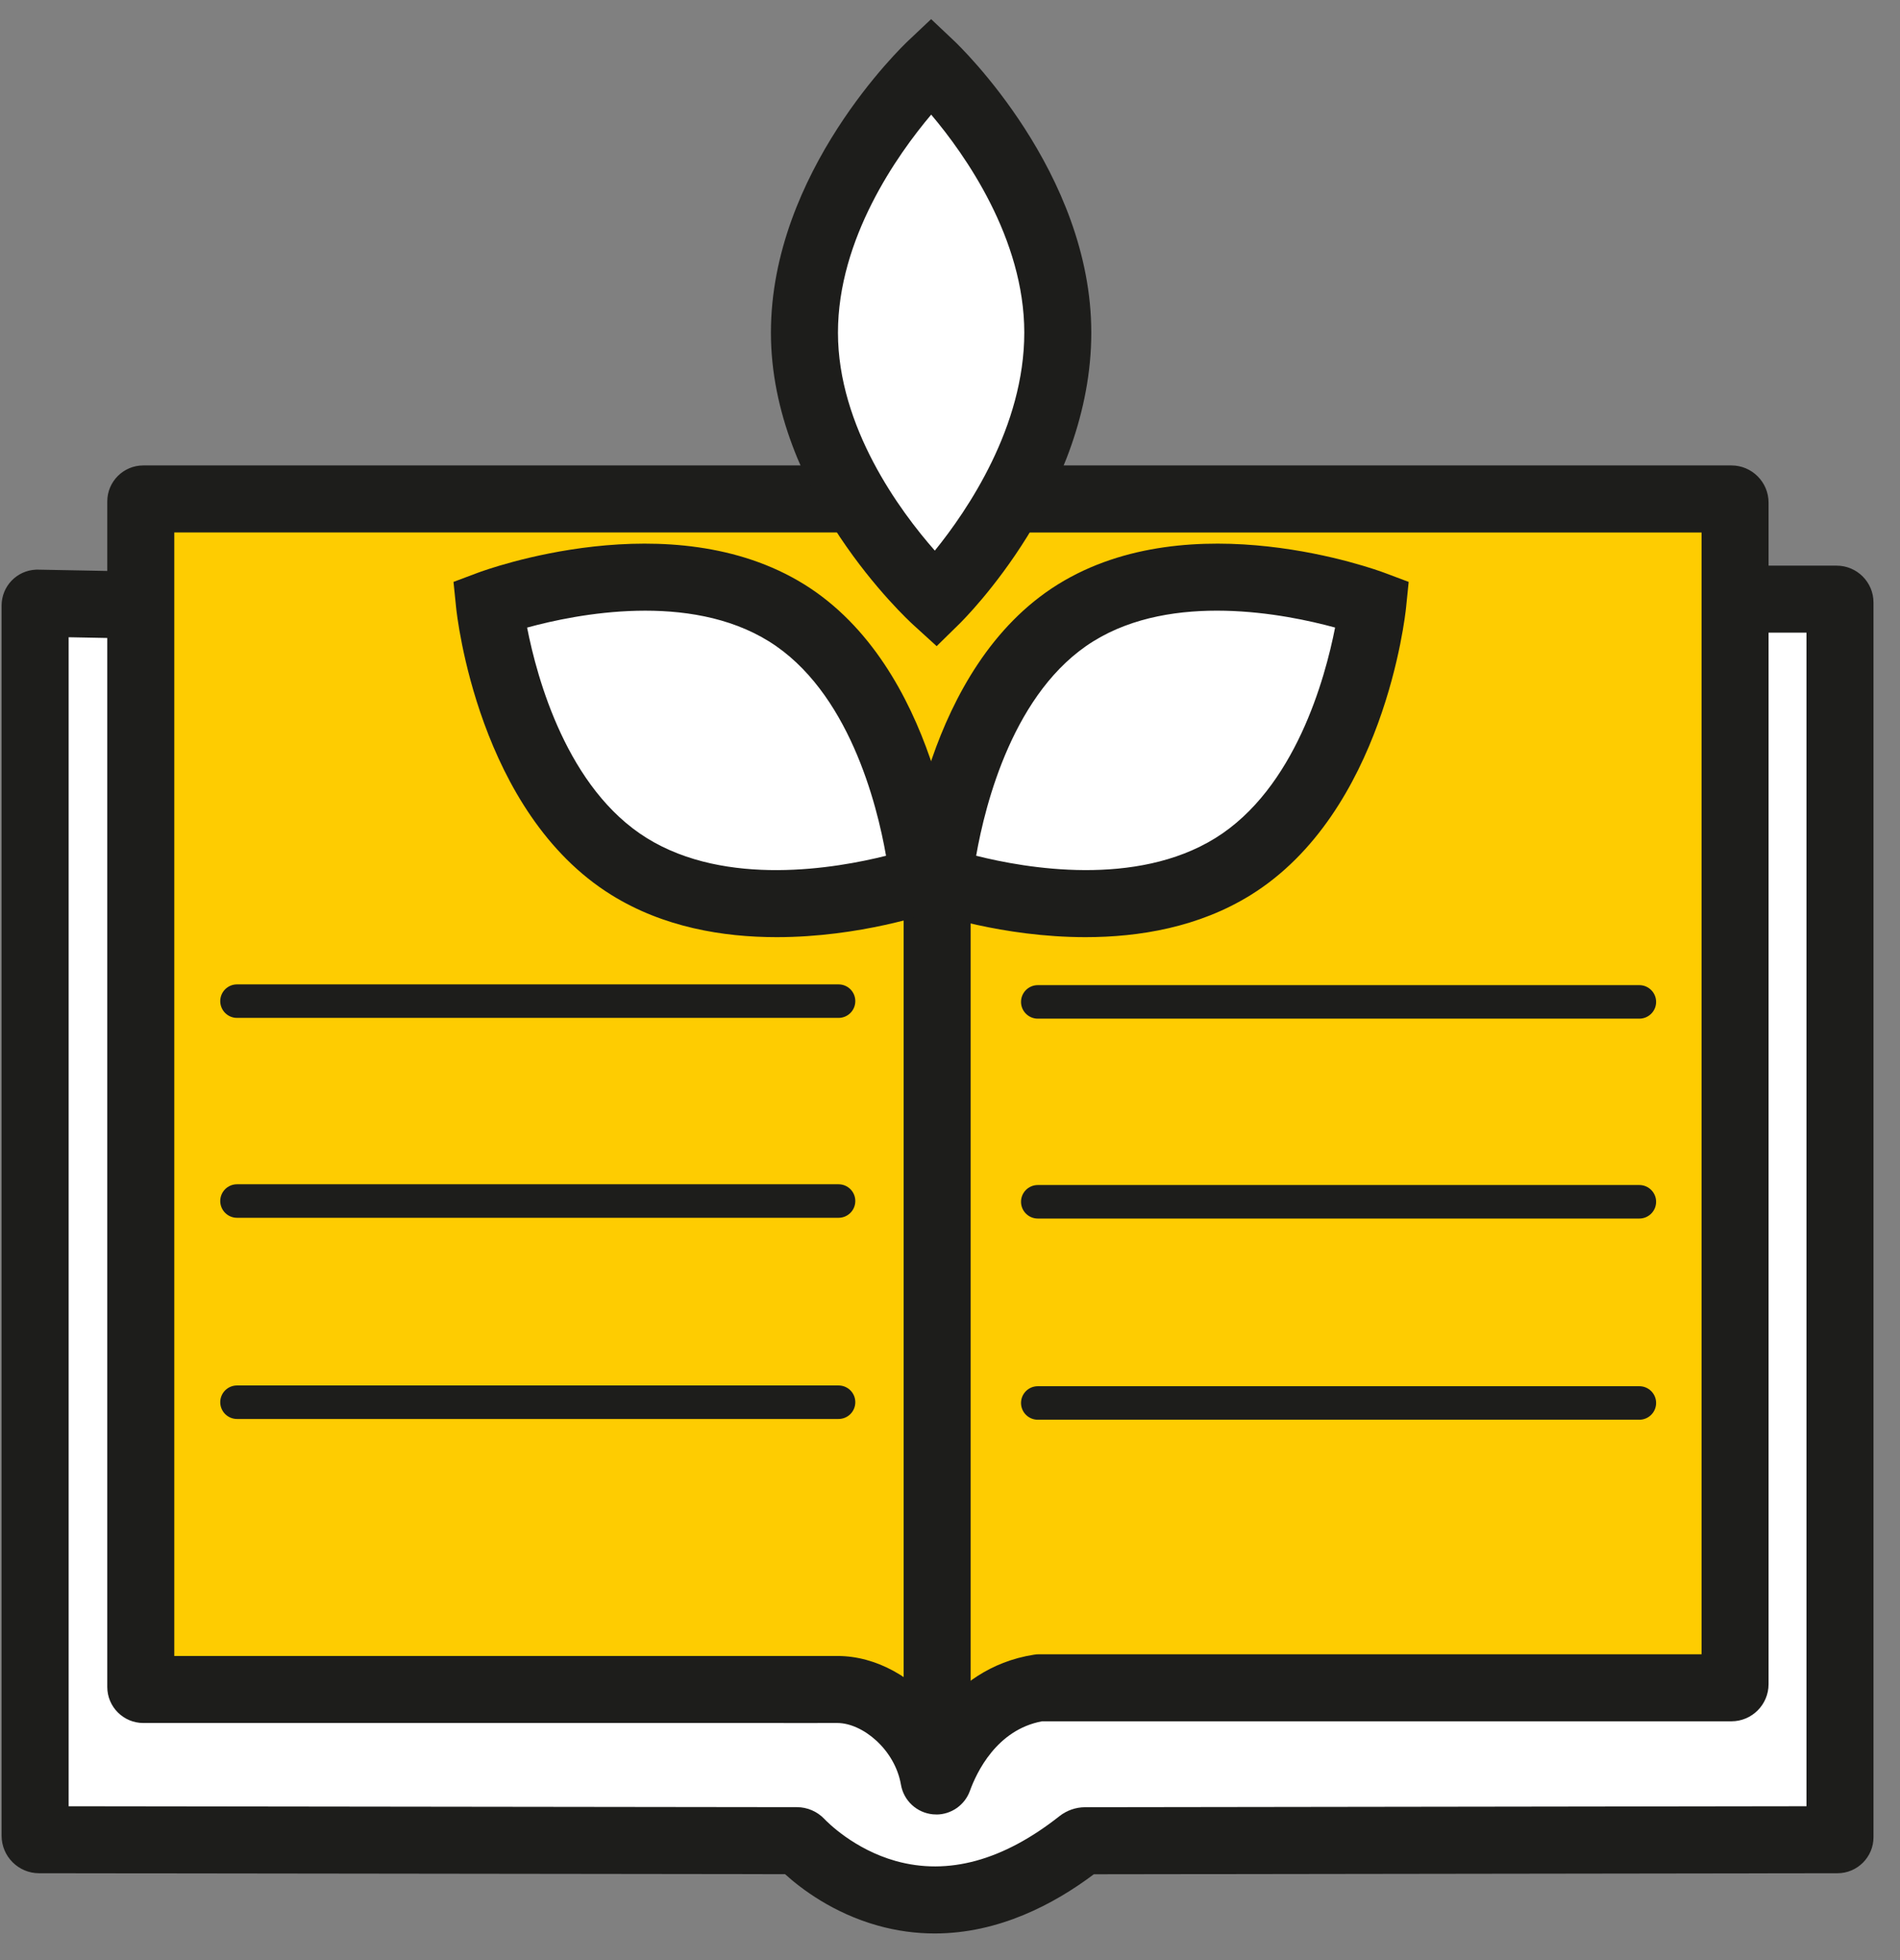
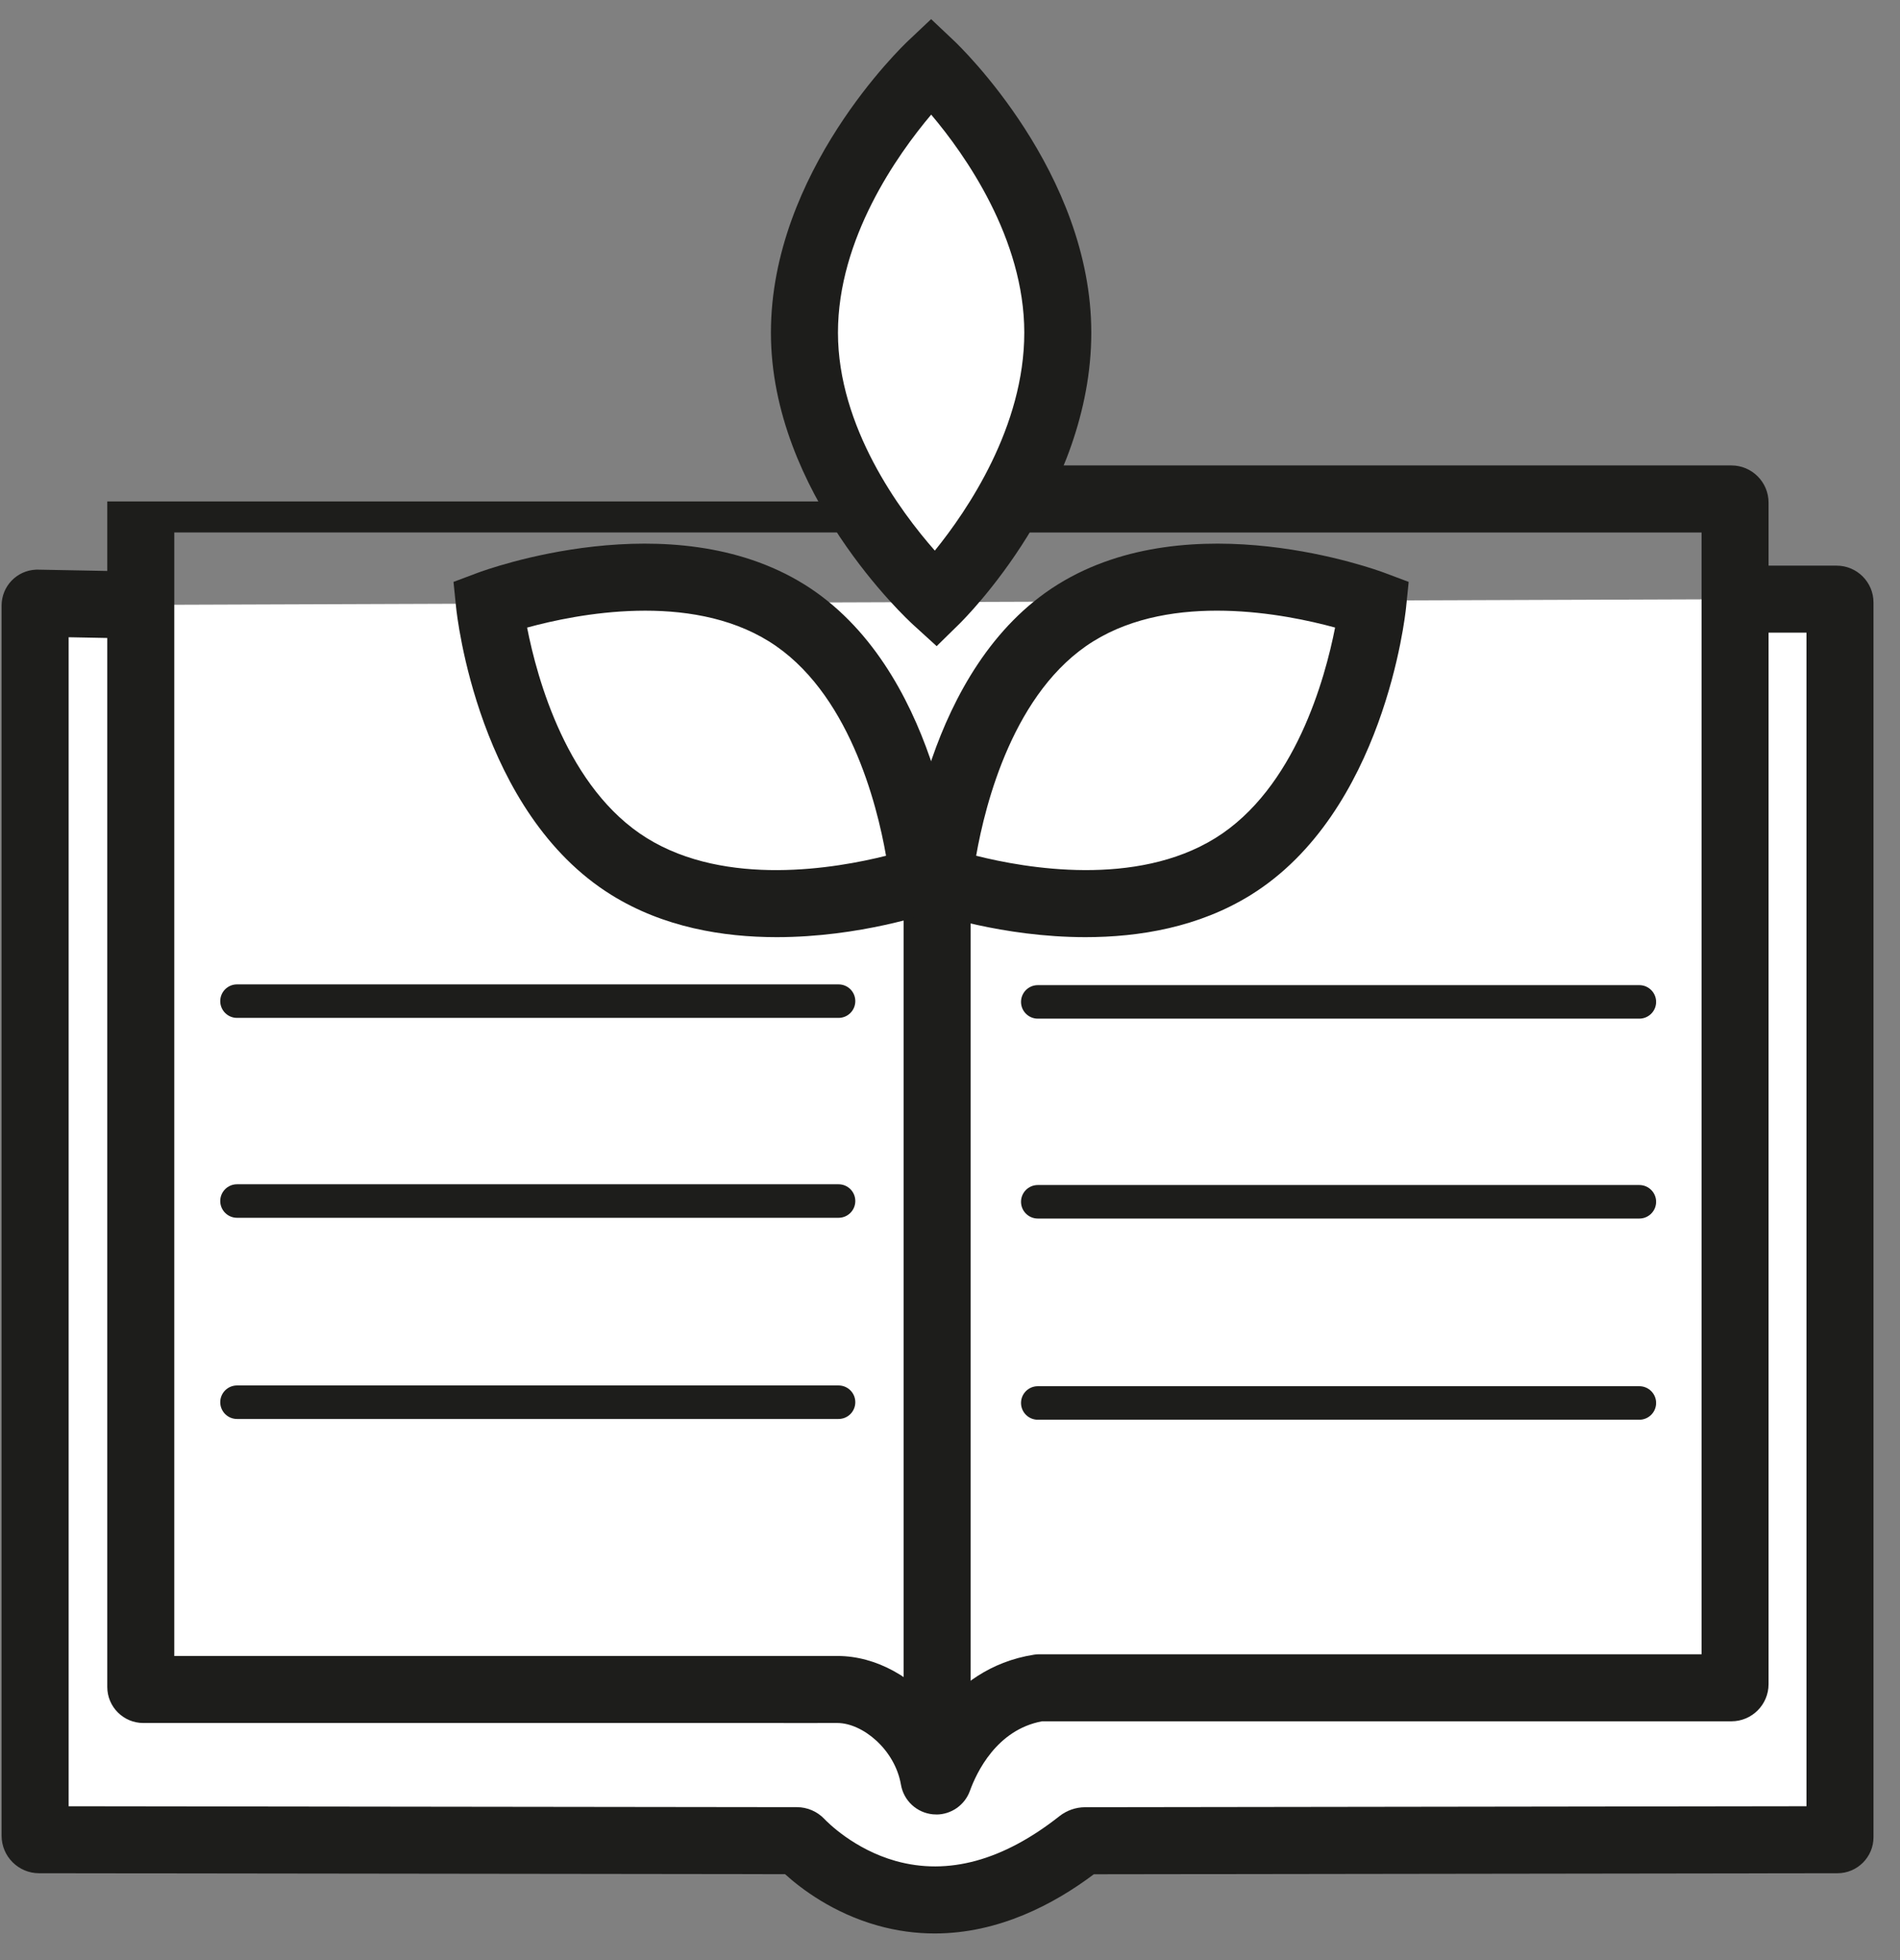
<svg xmlns="http://www.w3.org/2000/svg" width="63" height="65" viewBox="0 0 63 65" fill="none">
  <rect x="0" y="0" width="63" height="65" fill="#808080" stroke="none" />
  <path d="M4.324 20.058L1.241 19.999C1.198 20.001 1.164 20.037 1.164 20.08V60.871C1.164 60.944 1.223 61.004 1.296 61.004L26.424 61.035C26.463 61.035 26.499 61.05 26.526 61.078C26.946 61.522 30.663 65.16 35.815 61.095C35.862 61.058 35.92 61.038 35.979 61.038L60.927 61.004C60.972 61.004 61.009 60.966 61.009 60.921V19.978C61.009 19.917 60.96 19.867 60.899 19.867H58.247" fill="white" />
  <path d="M30.994 64.111C30.383 64.111 29.748 64.031 29.096 63.847C27.619 63.431 26.565 62.629 26.031 62.145L1.295 62.114C0.611 62.114 0.053 61.556 0.053 60.871V20.08C0.053 19.44 0.554 18.917 1.193 18.889L1.228 18.888L4.345 18.947C4.959 18.959 5.447 19.465 5.435 20.079C5.423 20.692 4.917 21.178 4.303 21.169L2.276 21.13V59.893L26.426 59.923C26.768 59.923 27.098 60.066 27.333 60.313C27.429 60.414 28.316 61.319 29.698 61.707C31.434 62.194 33.261 61.695 35.128 60.222C35.37 60.031 35.672 59.925 35.979 59.925L59.899 59.892V20.978H58.248C57.634 20.978 57.136 20.48 57.136 19.867C57.136 19.254 57.634 18.756 58.248 18.756H60.899C61.573 18.756 62.121 19.304 62.121 19.977V60.92C62.121 61.577 61.586 62.113 60.929 62.114L36.269 62.148C34.953 63.137 33.118 64.111 30.994 64.111Z" fill="#1D1D1B" />
-   <path d="M28.29 16.543H4.752C4.705 16.543 4.668 16.581 4.668 16.627V55.937C4.668 55.984 4.706 56.021 4.752 56.021H25.447C25.576 56.025 27.747 56.021 27.747 56.021C29.158 56.01 30.683 57.324 30.97 58.991C30.983 59.067 31.089 59.076 31.115 59.004C31.417 58.169 32.346 56.293 34.458 55.963H57.411C57.477 55.963 57.531 55.91 57.531 55.843V16.663C57.531 16.597 57.478 16.543 57.411 16.543H33.799" fill="#FECC01" />
-   <path d="M31.044 60.165C31.009 60.165 30.974 60.164 30.939 60.161C30.403 60.113 29.965 59.71 29.874 59.18C29.672 58.005 28.596 57.132 27.763 57.132C27.76 57.132 27.757 57.132 27.754 57.132C27.255 57.132 25.679 57.135 25.439 57.132H4.751C4.092 57.132 3.557 56.596 3.557 55.937V16.627C3.557 15.968 4.093 15.433 4.751 15.433H28.29C28.903 15.433 29.401 15.93 29.401 16.544C29.401 17.158 28.903 17.655 28.29 17.655H5.779V54.91H25.447C25.457 54.91 25.466 54.91 25.476 54.91C25.593 54.913 26.93 54.911 27.745 54.91C27.754 54.91 27.763 54.91 27.771 54.91C29.059 54.91 30.316 55.633 31.146 56.722C31.815 55.897 32.823 55.095 34.287 54.867C34.343 54.858 34.401 54.853 34.458 54.853H56.42V17.656H33.799C33.185 17.656 32.688 17.158 32.688 16.544C32.688 15.931 33.185 15.433 33.799 15.433H57.411C58.089 15.433 58.642 15.986 58.642 16.665V55.845C58.642 56.524 58.089 57.076 57.411 57.076H34.551C33.045 57.356 32.379 58.777 32.16 59.383C31.989 59.856 31.54 60.167 31.044 60.167V60.165Z" fill="#1D1D1B" />
+   <path d="M31.044 60.165C31.009 60.165 30.974 60.164 30.939 60.161C30.403 60.113 29.965 59.71 29.874 59.18C29.672 58.005 28.596 57.132 27.763 57.132C27.76 57.132 27.757 57.132 27.754 57.132C27.255 57.132 25.679 57.135 25.439 57.132H4.751C4.092 57.132 3.557 56.596 3.557 55.937V16.627H28.29C28.903 15.433 29.401 15.93 29.401 16.544C29.401 17.158 28.903 17.655 28.29 17.655H5.779V54.91H25.447C25.457 54.91 25.466 54.91 25.476 54.91C25.593 54.913 26.93 54.911 27.745 54.91C27.754 54.91 27.763 54.91 27.771 54.91C29.059 54.91 30.316 55.633 31.146 56.722C31.815 55.897 32.823 55.095 34.287 54.867C34.343 54.858 34.401 54.853 34.458 54.853H56.42V17.656H33.799C33.185 17.656 32.688 17.158 32.688 16.544C32.688 15.931 33.185 15.433 33.799 15.433H57.411C58.089 15.433 58.642 15.986 58.642 16.665V55.845C58.642 56.524 58.089 57.076 57.411 57.076H34.551C33.045 57.356 32.379 58.777 32.16 59.383C31.989 59.856 31.54 60.167 31.044 60.167V60.165Z" fill="#1D1D1B" />
  <path d="M27.805 33.752H7.858C7.552 33.752 7.303 33.503 7.303 33.196C7.303 32.889 7.552 32.641 7.858 32.641H27.805C28.112 32.641 28.36 32.889 28.36 33.196C28.36 33.503 28.112 33.752 27.805 33.752Z" fill="#1D1D1B" />
  <path d="M27.805 40.38H7.858C7.552 40.38 7.303 40.131 7.303 39.824C7.303 39.517 7.552 39.269 7.858 39.269H27.805C28.112 39.269 28.36 39.517 28.36 39.824C28.36 40.131 28.112 40.38 27.805 40.38Z" fill="#1D1D1B" />
  <path d="M27.805 47.051H7.858C7.552 47.051 7.303 46.802 7.303 46.495C7.303 46.189 7.552 45.94 7.858 45.94H27.805C28.112 45.94 28.36 46.189 28.36 46.495C28.36 46.802 28.112 47.051 27.805 47.051Z" fill="#1D1D1B" />
  <path d="M54.358 33.777H34.411C34.104 33.777 33.855 33.528 33.855 33.222C33.855 32.915 34.104 32.666 34.411 32.666H54.358C54.664 32.666 54.913 32.915 54.913 33.222C54.913 33.528 54.664 33.777 54.358 33.777Z" fill="#1D1D1B" />
  <path d="M54.358 40.405H34.411C34.104 40.405 33.855 40.156 33.855 39.849C33.855 39.543 34.104 39.294 34.411 39.294H54.358C54.664 39.294 54.913 39.543 54.913 39.849C54.913 40.156 54.664 40.405 54.358 40.405Z" fill="#1D1D1B" />
  <path d="M54.358 47.076H34.411C34.104 47.076 33.855 46.827 33.855 46.52C33.855 46.214 34.104 45.965 34.411 45.965H54.358C54.664 45.965 54.913 46.214 54.913 46.52C54.913 46.827 54.664 47.076 54.358 47.076Z" fill="#1D1D1B" />
  <path d="M35.074 11.03C35.074 15.928 31.029 19.898 31.029 19.898C31.029 19.898 26.674 15.928 26.674 11.03C26.674 6.133 30.874 2.163 30.874 2.163C30.874 2.163 35.074 6.133 35.074 11.03Z" fill="white" />
  <path d="M31.058 21.426L30.281 20.718C30.088 20.543 25.562 16.357 25.562 11.03C25.562 5.703 29.925 1.531 30.111 1.355L30.874 0.634L31.637 1.355C31.823 1.531 36.185 5.715 36.185 11.03C36.185 16.345 31.986 20.515 31.807 20.69L31.057 21.426H31.058ZM30.876 3.801C29.753 5.132 27.785 7.909 27.785 11.03C27.785 14.152 29.834 16.938 30.997 18.258C32.08 16.921 33.963 14.149 33.963 11.03C33.963 7.912 32 5.128 30.876 3.801Z" fill="#1D1D1B" />
  <path d="M31.074 58.11C30.461 58.11 29.963 57.612 29.963 56.999V26.56C29.963 25.947 30.461 25.449 31.074 25.449C31.687 25.449 32.185 25.947 32.185 26.56V56.999C32.185 57.612 31.687 58.11 31.074 58.11Z" fill="#1D1D1B" />
  <path d="M40.886 28.734C36.887 31.215 31.133 29.175 31.133 29.175C31.133 29.175 31.668 22.802 35.668 20.321C39.667 17.841 45.518 20.036 45.518 20.036C45.518 20.036 44.885 26.254 40.887 28.735L40.886 28.734Z" fill="white" />
  <path d="M35.994 31.075C33.221 31.075 30.917 30.277 30.761 30.222L29.953 29.935L30.025 29.081C30.049 28.798 30.658 22.12 35.081 19.376C39.494 16.638 45.648 18.897 45.907 18.994L46.709 19.295L46.622 20.147C46.594 20.423 45.883 26.94 41.471 29.677C39.749 30.746 37.775 31.075 35.993 31.075H35.994ZM32.367 28.375C34.011 28.79 37.662 29.425 40.3 27.789C42.941 26.151 43.938 22.499 44.269 20.809C42.609 20.355 38.893 19.626 36.253 21.264C33.612 22.903 32.669 26.653 32.367 28.375Z" fill="#1D1D1B" />
  <path d="M20.86 28.734C24.86 31.215 30.614 29.175 30.614 29.175C30.614 29.175 30.078 22.802 26.079 20.321C22.08 17.841 16.229 20.036 16.229 20.036C16.229 20.036 16.861 26.254 20.86 28.735L20.86 28.734Z" fill="white" />
  <path d="M25.753 31.075C23.971 31.075 21.997 30.746 20.275 29.677C15.862 26.94 15.152 20.423 15.124 20.147L15.037 19.295L15.839 18.994C16.099 18.897 22.252 16.638 26.665 19.376C31.087 22.12 31.697 28.798 31.721 29.081L31.793 29.935L30.985 30.222C30.829 30.277 28.524 31.075 25.752 31.075H25.753ZM21.446 27.789C24.084 29.426 27.734 28.79 29.379 28.376C29.078 26.655 28.135 22.903 25.493 21.265C22.854 19.627 19.139 20.355 17.478 20.81C17.808 22.499 18.806 26.151 21.446 27.789Z" fill="#1D1D1B" />
</svg>